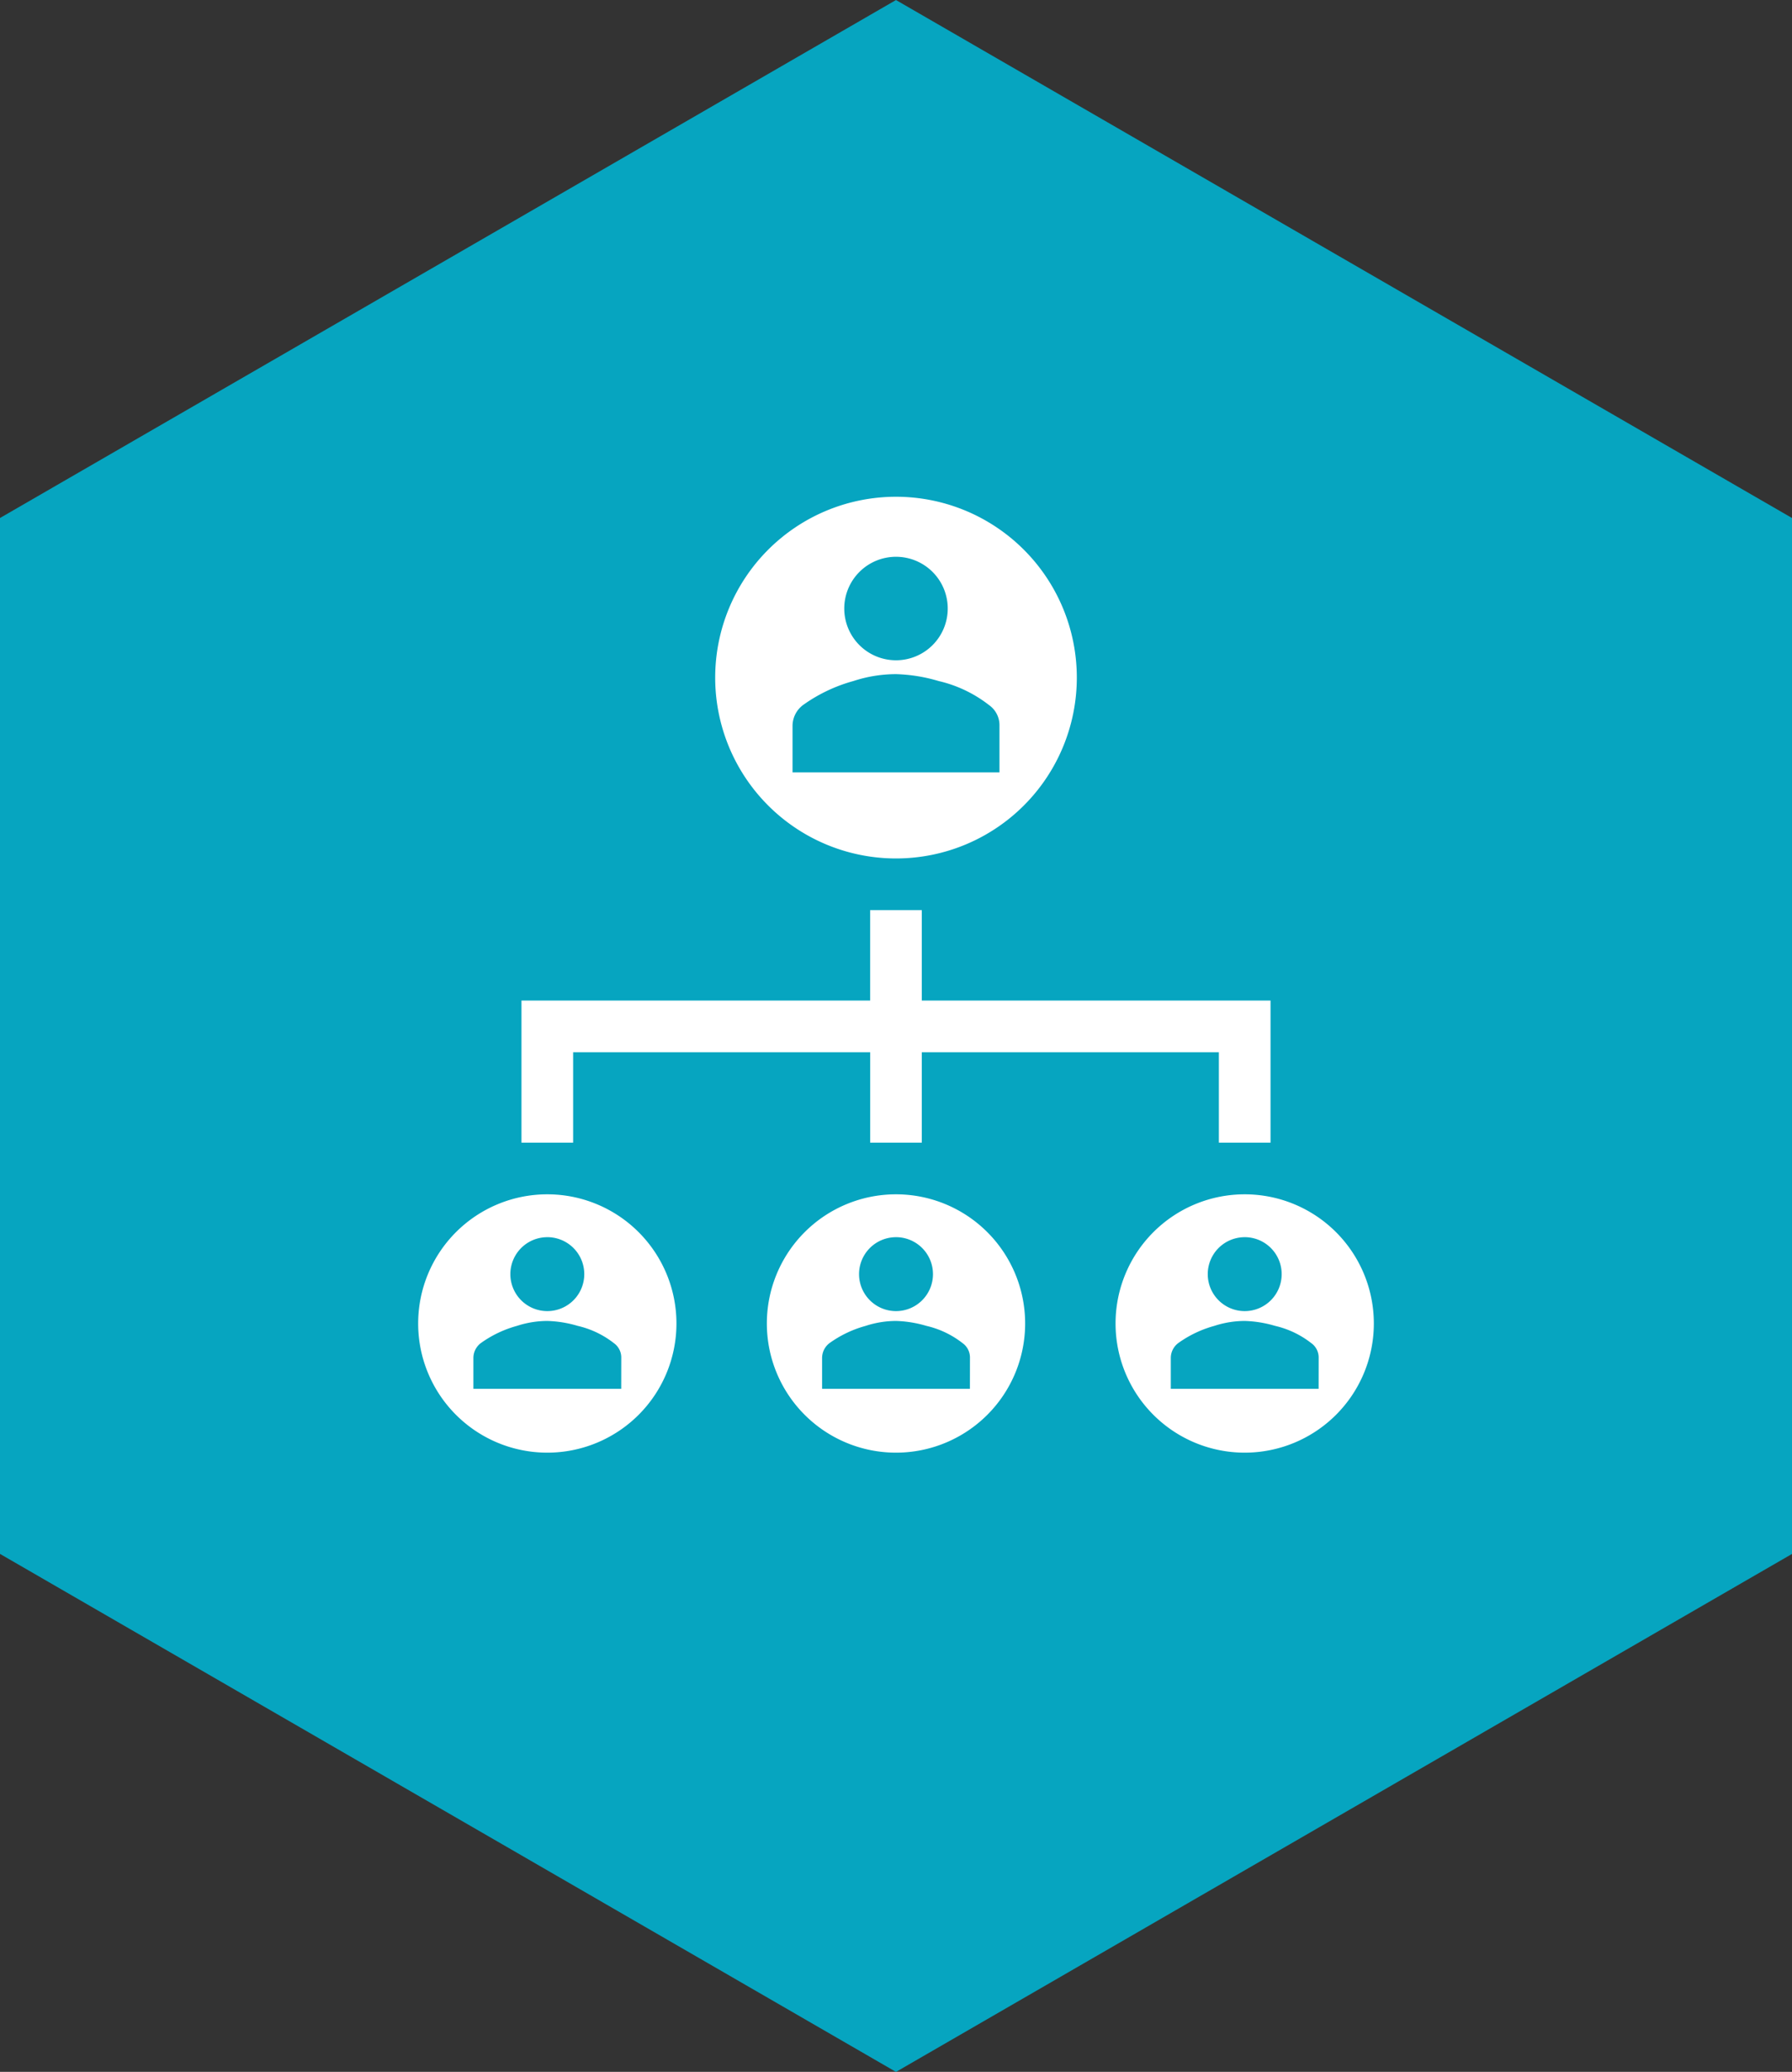
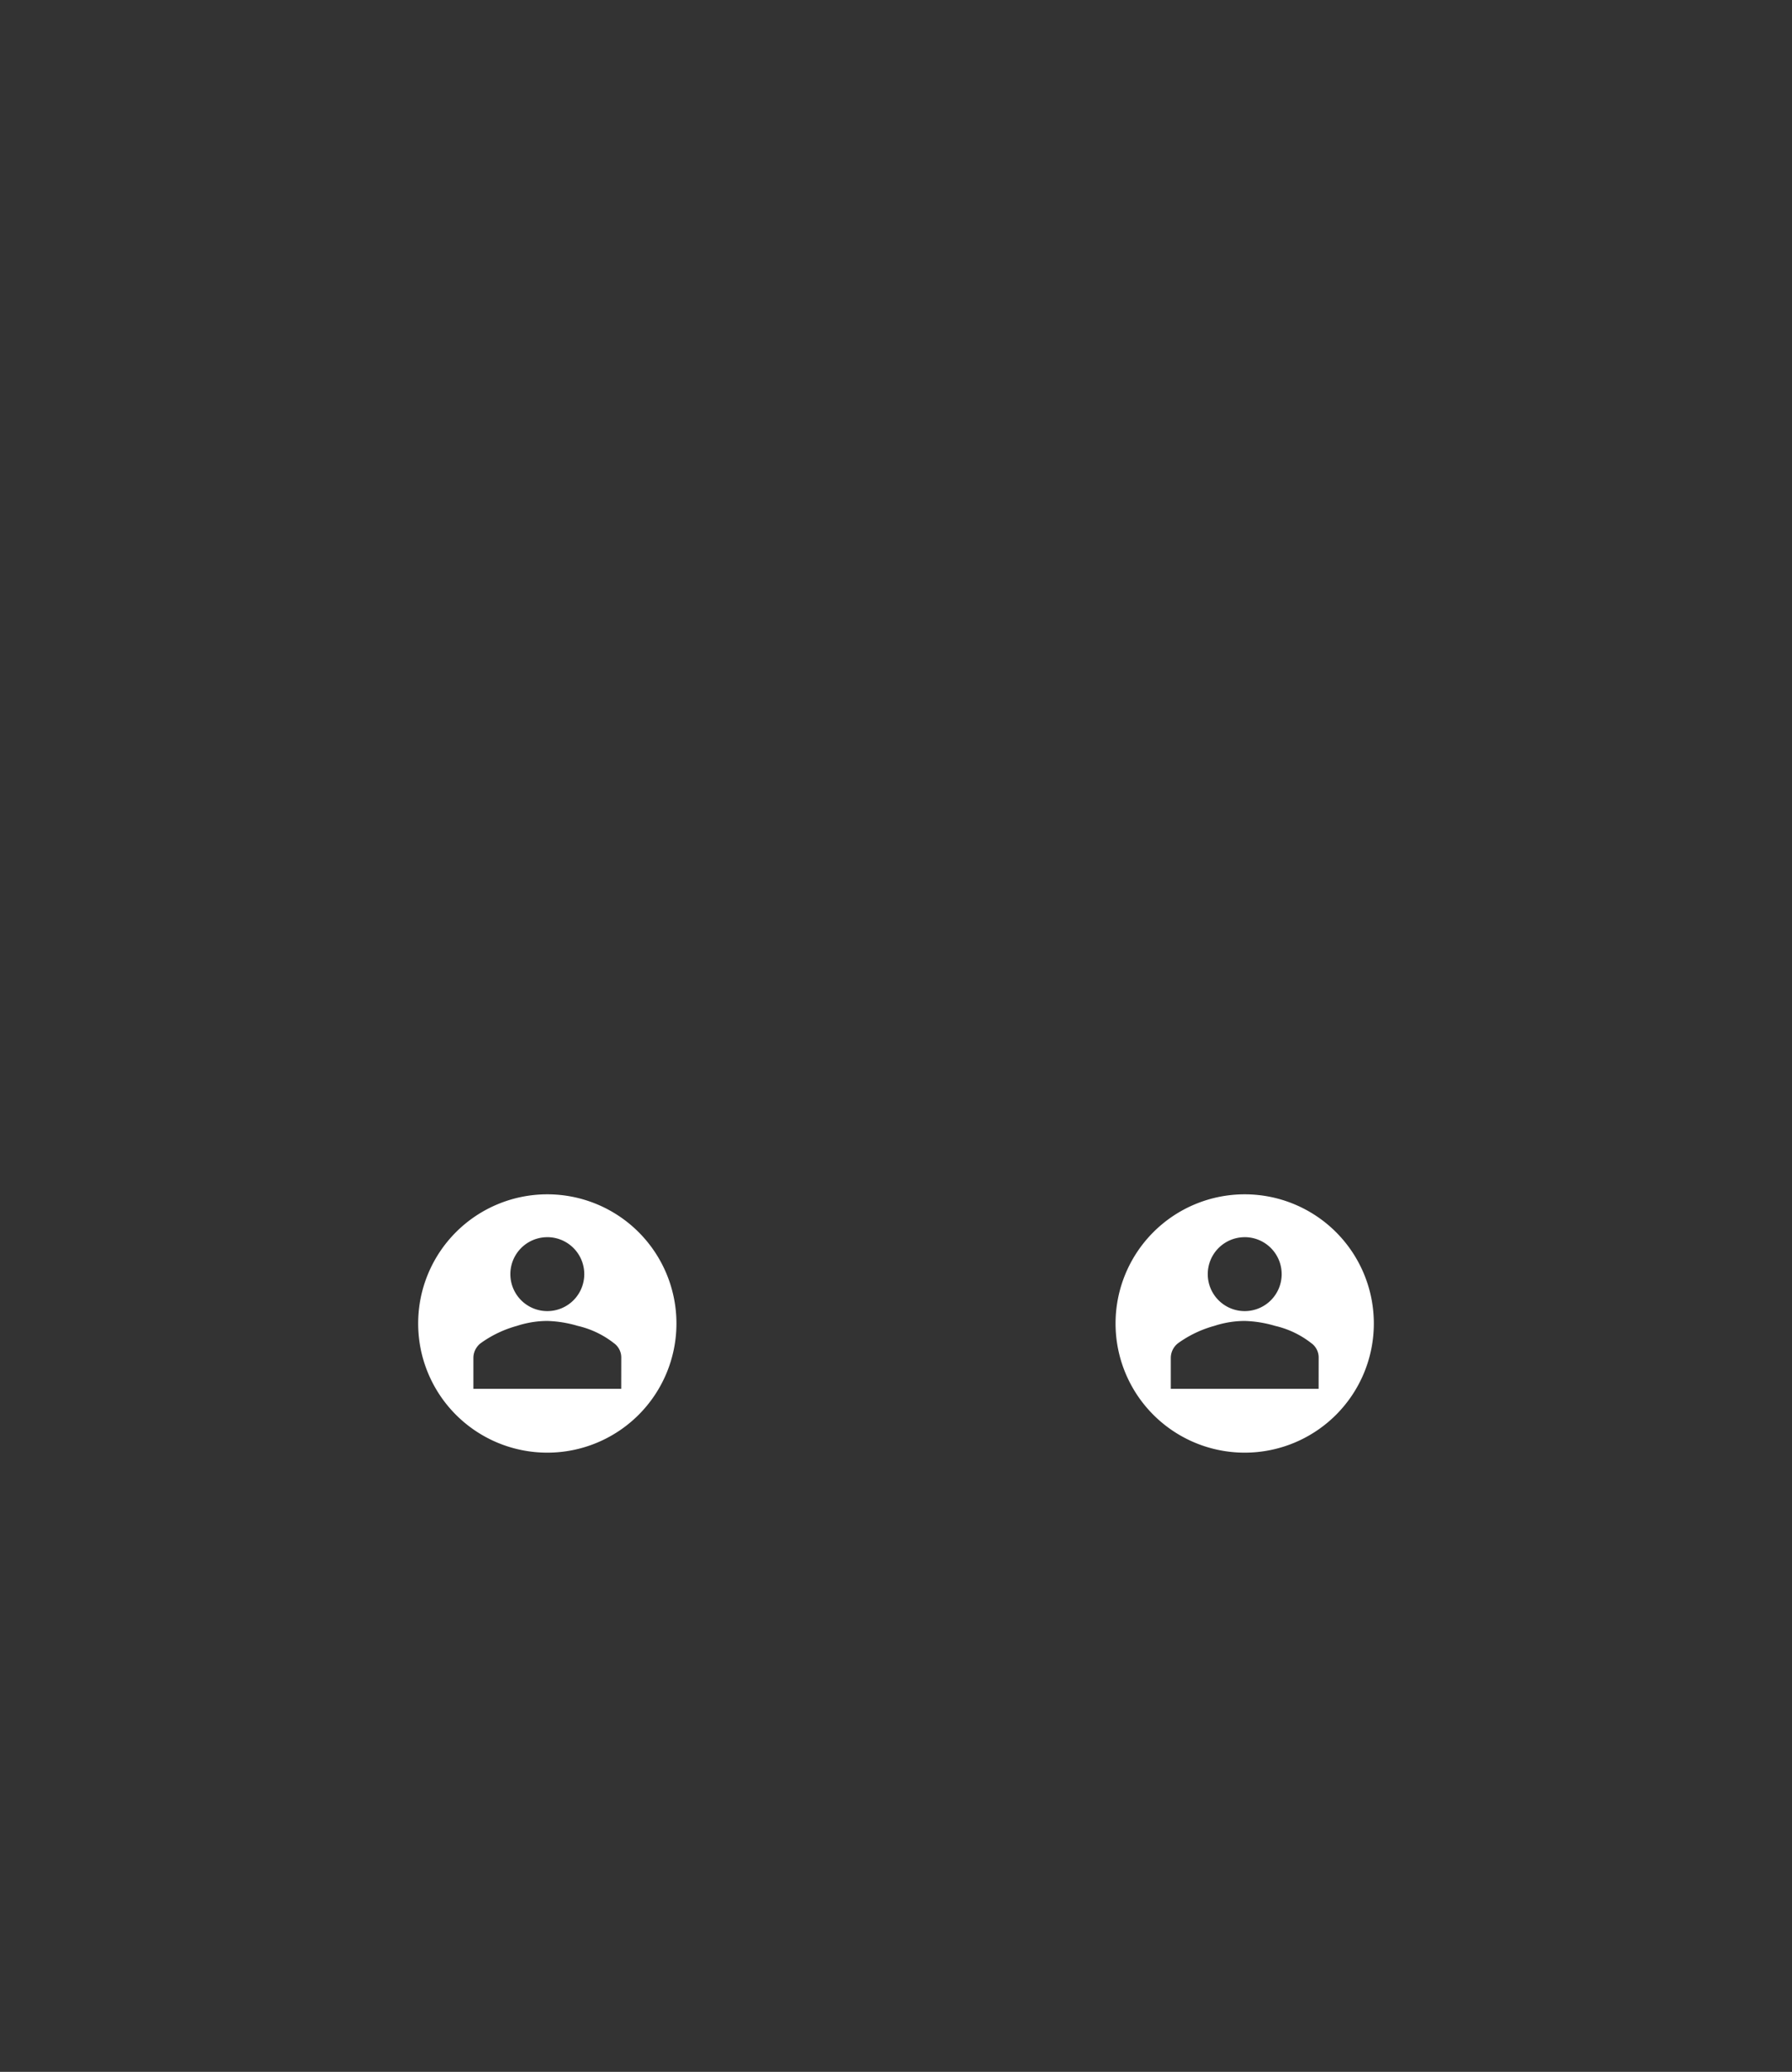
<svg xmlns="http://www.w3.org/2000/svg" width="234.227" height="270.75" viewBox="0 0 234.227 270.75">
  <rect x="0" y="0" width="234.227" height="270.75" fill="#333333" stroke="none" />
  <g id="Gruppe_4946" data-name="Gruppe 4946" transform="translate(-1475.74 -6412.625)">
-     <path id="Pfad_7159" data-name="Pfad 7159" d="M2175,1009.3l116.113-67.11,116.114,67.11v134.22l-116.114,67.11L2175,1143.516Z" transform="translate(-698.26 5471.594)" fill="#06a5c0" stroke="#06a5c0" stroke-miterlimit="10" stroke-width="2" />
    <g id="Gruppe_4879" data-name="Gruppe 4879" transform="translate(676.505 -2022.813)">
      <g id="Unbenannt6" transform="translate(853.891 8500.355)">
        <g id="Gruppe_4866" data-name="Gruppe 4866" transform="translate(0 0)">
          <g id="Gruppe_4865" data-name="Gruppe 4865">
            <g id="Gruppe_4864" data-name="Gruppe 4864">
              <g id="Gruppe_4863" data-name="Gruppe 4863">
-                 <path id="Pfad_7144" data-name="Pfad 7144" d="M570.627,378.444h38.825V390.26H616.2V378.444H655.03V390.26h6.752V371.691H616.2V359.875h-6.752v11.816H563.875V390.26h6.752Z" transform="translate(-550.371 -305.857)" fill="#fff" />
                <path id="Pfad_7145" data-name="Pfad 7145" d="M701.505,417.625a16.88,16.88,0,1,0,16.88,16.88A16.88,16.88,0,0,0,701.505,417.625Zm0,5.6a4.831,4.831,0,1,1-4.829,4.833v0A4.83,4.83,0,0,1,701.505,423.227Zm9.661,19.818H691.845v-4.04a2.439,2.439,0,0,1,.967-1.932,14.765,14.765,0,0,1,4.727-2.254,12.832,12.832,0,0,1,3.967-.643,15.38,15.38,0,0,1,3.972.643,12.041,12.041,0,0,1,4.727,2.254,2.3,2.3,0,0,1,.967,1.932Z" transform="translate(-593.47 -326.47)" fill="#fff" />
-                 <path id="Pfad_7146" data-name="Pfad 7146" d="M630.63,417.625a16.88,16.88,0,1,0,16.88,16.88A16.88,16.88,0,0,0,630.63,417.625Zm0,5.6a4.831,4.831,0,1,1-4.829,4.833v0A4.83,4.83,0,0,1,630.63,423.227Zm9.661,19.818H620.97v-4.04a2.439,2.439,0,0,1,.967-1.932,14.765,14.765,0,0,1,4.727-2.254,12.833,12.833,0,0,1,3.967-.643,15.38,15.38,0,0,1,3.972.643,12.041,12.041,0,0,1,4.727,2.254,2.3,2.3,0,0,1,.967,1.932Z" transform="translate(-568.173 -326.47)" fill="#fff" />
                <path id="Pfad_7147" data-name="Pfad 7147" d="M559.755,417.625a16.88,16.88,0,1,0,16.88,16.88A16.88,16.88,0,0,0,559.755,417.625Zm0,5.6a4.831,4.831,0,1,1-4.829,4.833v0A4.83,4.83,0,0,1,559.755,423.227Zm9.661,19.818H550.095v-4.04a2.439,2.439,0,0,1,.967-1.932,14.766,14.766,0,0,1,4.727-2.254,12.832,12.832,0,0,1,3.967-.643,15.38,15.38,0,0,1,3.972.643,12.041,12.041,0,0,1,4.727,2.254,2.3,2.3,0,0,1,.967,1.932Z" transform="translate(-542.875 -326.47)" fill="#fff" />
-                 <path id="Pfad_7148" data-name="Pfad 7148" d="M626.883,323.14a23.633,23.633,0,1,0-23.633-23.633A23.632,23.632,0,0,0,626.883,323.14Zm0-39.422a6.762,6.762,0,1,1-6.763,6.762A6.762,6.762,0,0,1,626.883,283.718Zm-13.524,22.09a3.413,3.413,0,0,1,1.35-2.7,20.715,20.715,0,0,1,6.613-3.155,17.965,17.965,0,0,1,5.562-.9,21.543,21.543,0,0,1,5.561.9,16.9,16.9,0,0,1,6.612,3.155,3.209,3.209,0,0,1,1.35,2.7v6.087H613.358Z" transform="translate(-564.425 -275.875)" fill="#fff" />
              </g>
            </g>
          </g>
        </g>
      </g>
    </g>
  </g>
</svg>